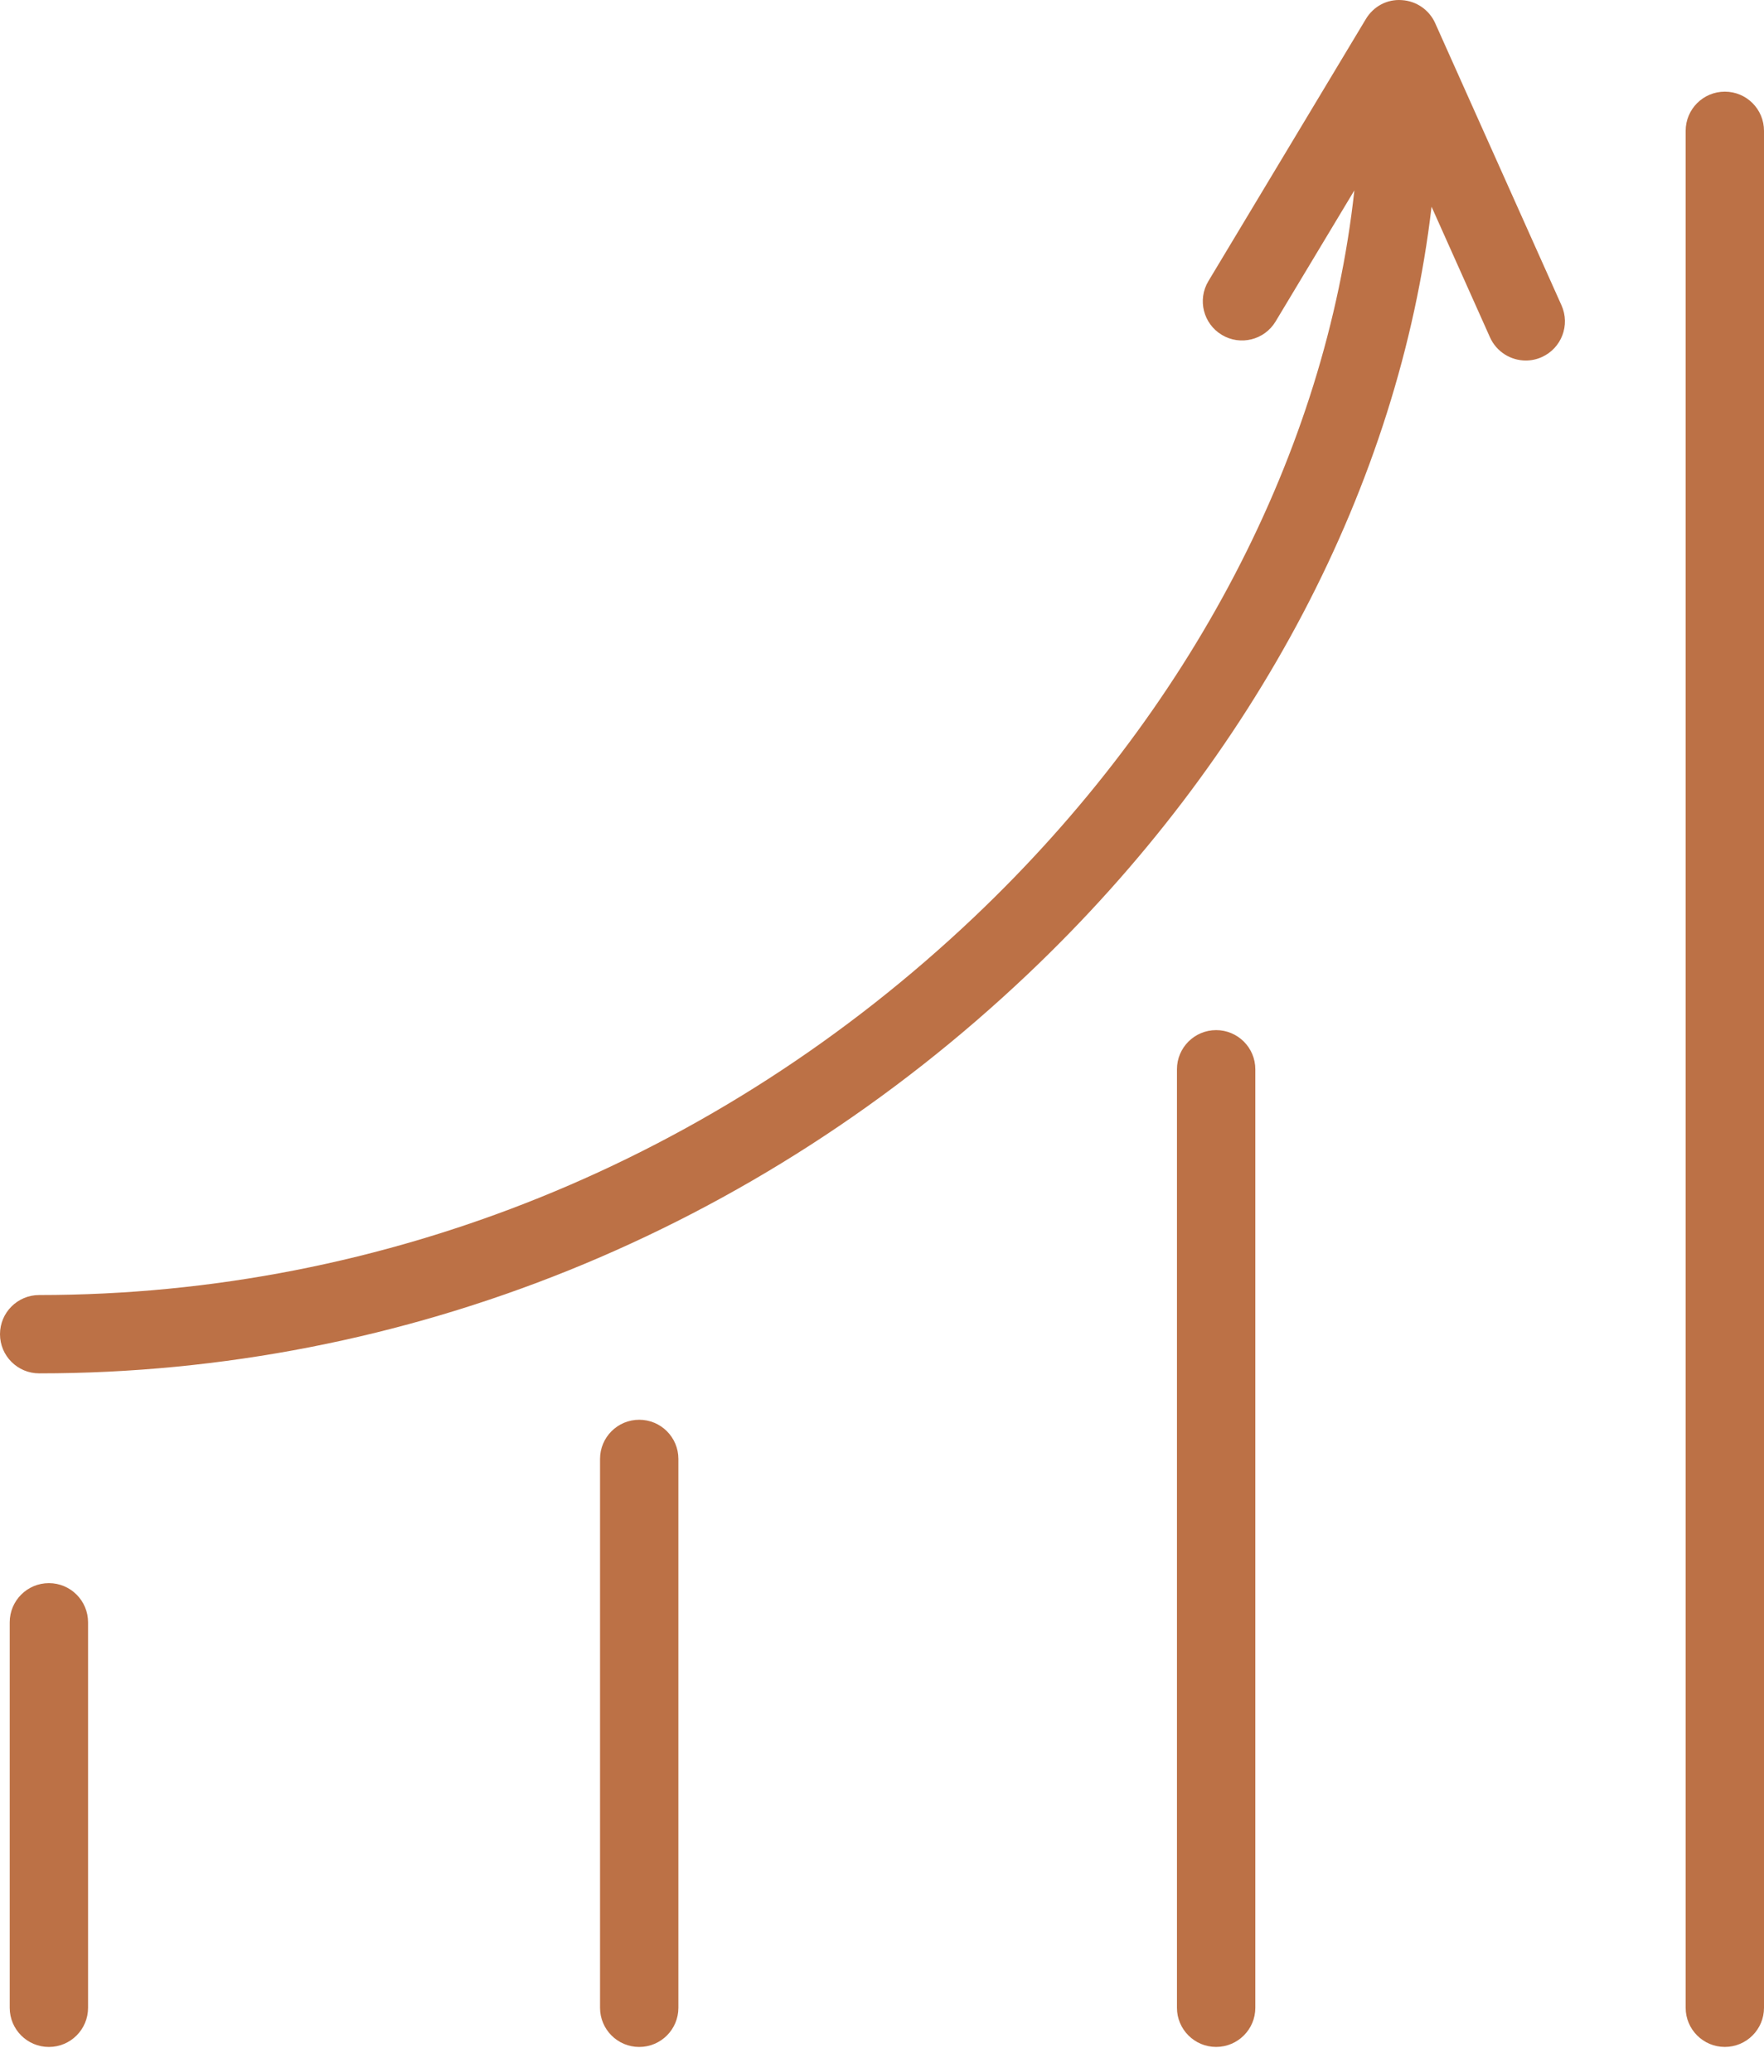
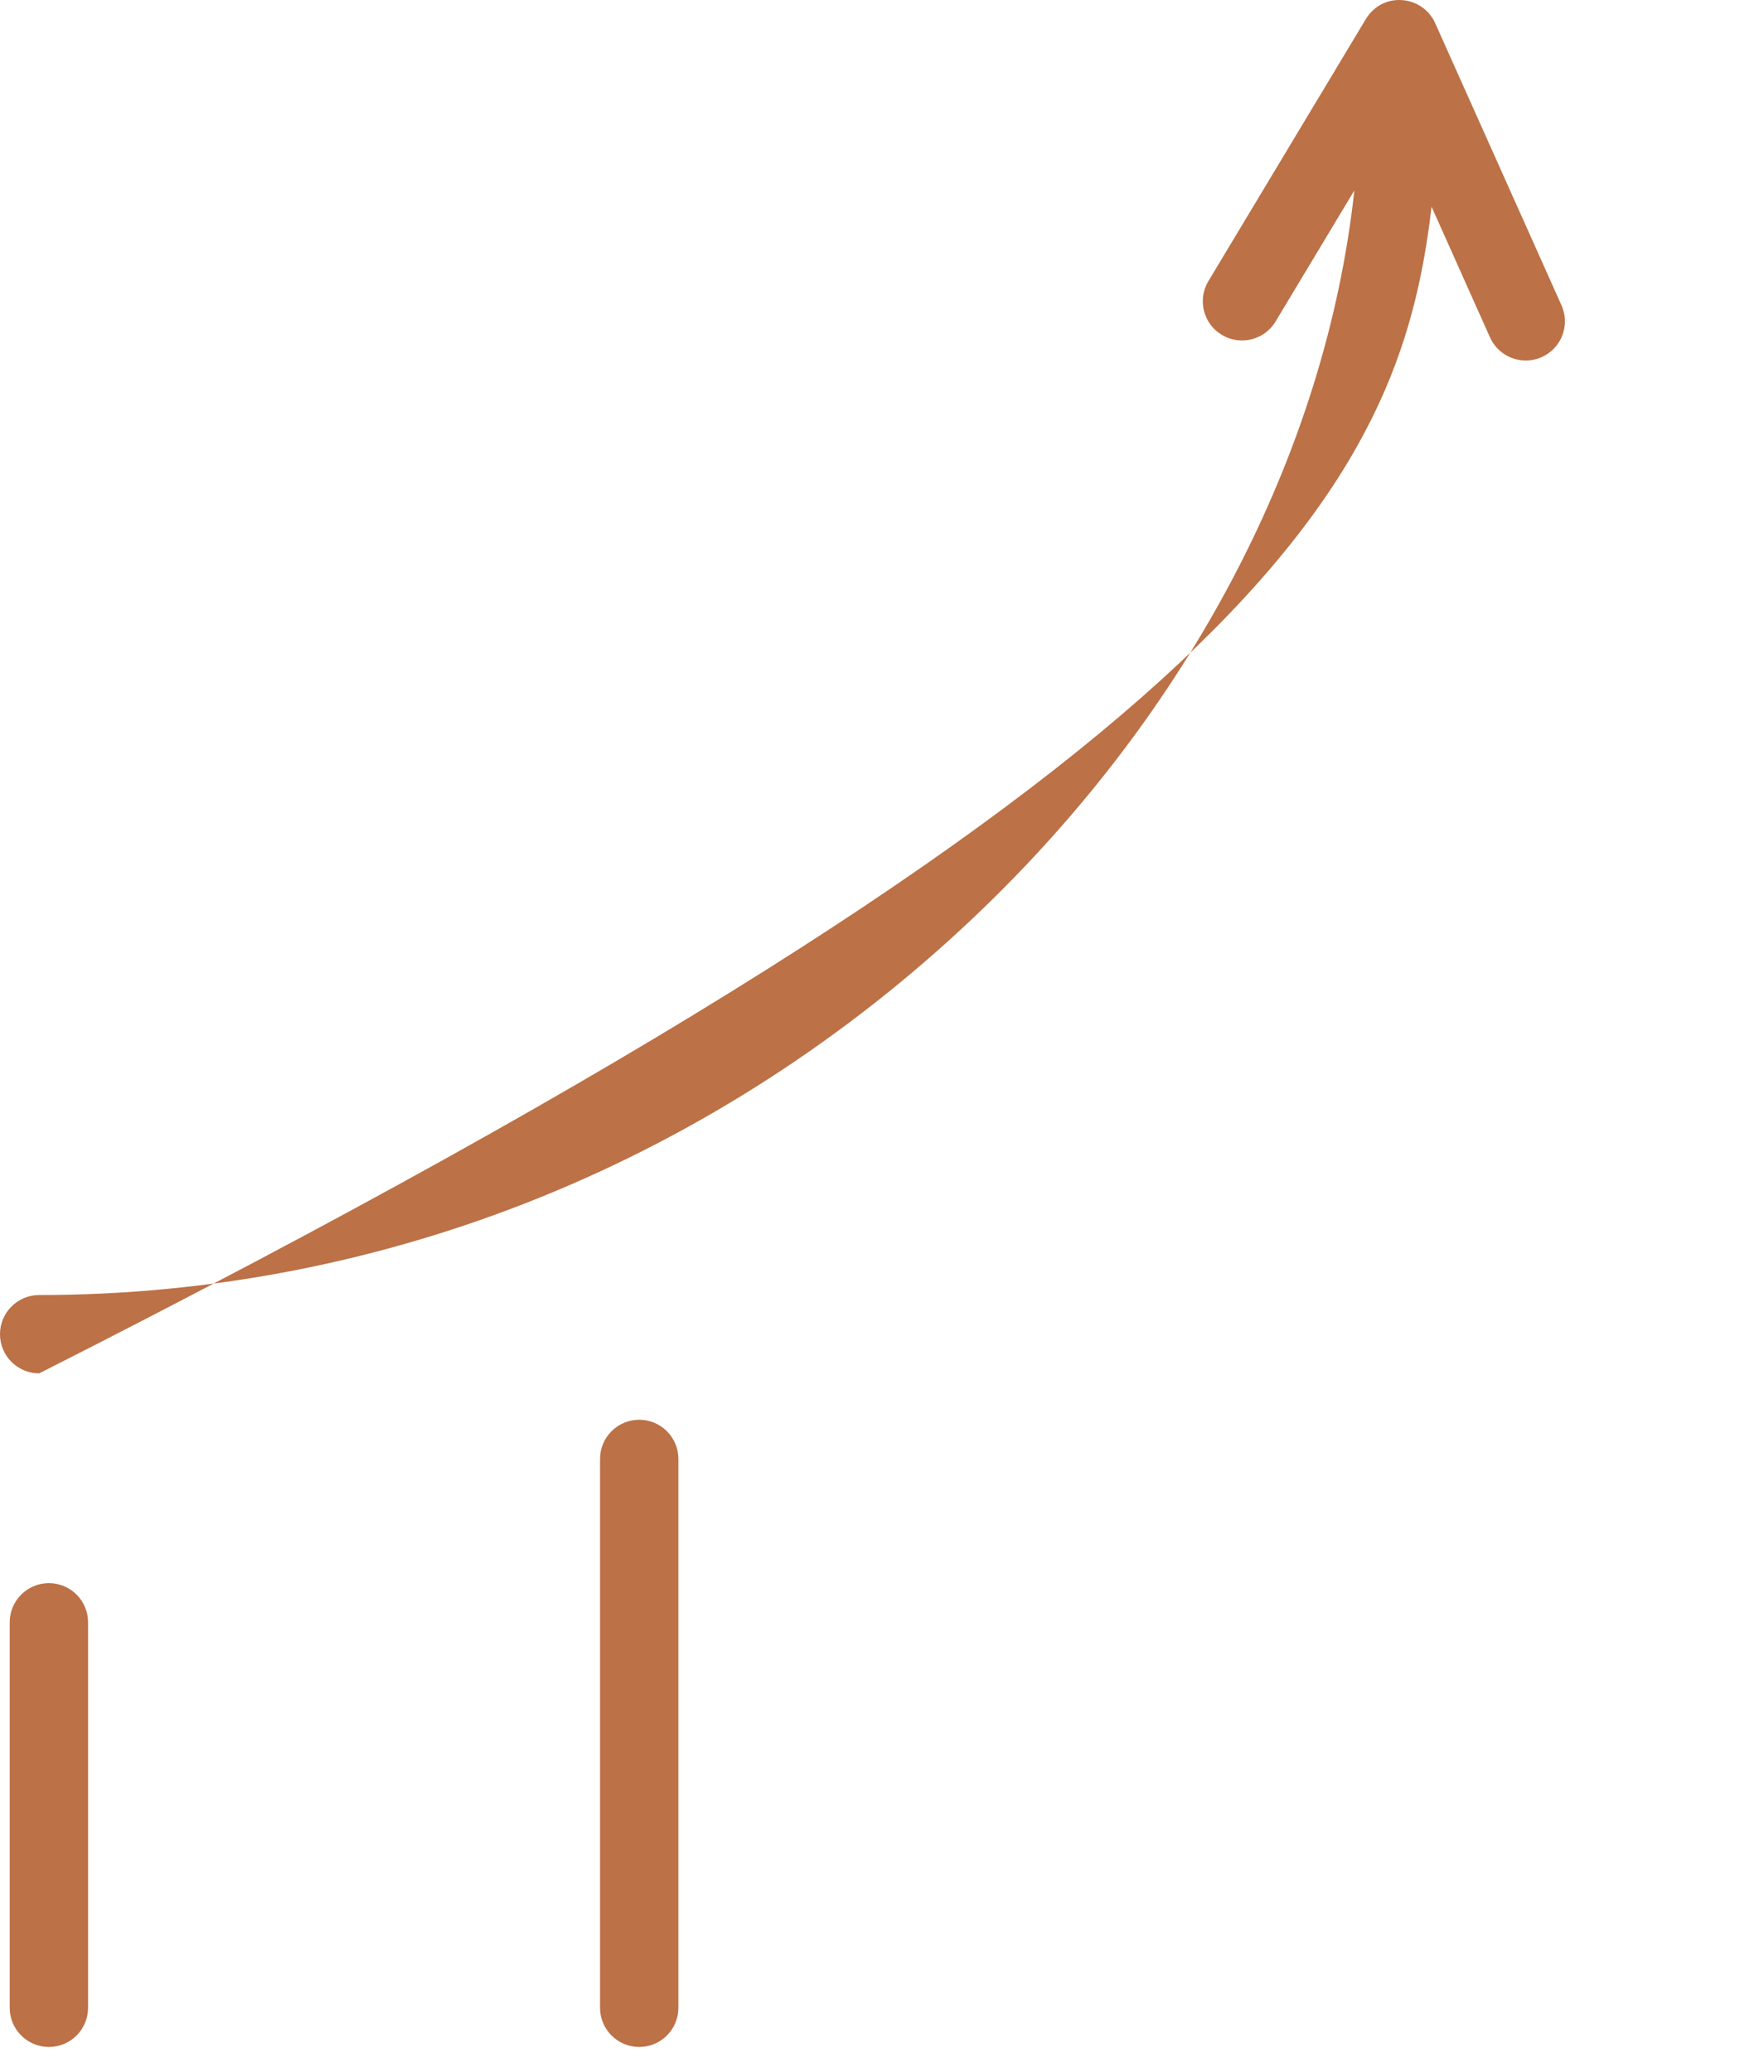
<svg xmlns="http://www.w3.org/2000/svg" width="63" height="74" viewBox="0 0 63 74" fill="none">
-   <path d="M51.257 0.828C51.044 0.353 50.585 0.035 50.064 0.004C49.533 -0.035 49.049 0.233 48.781 0.68L43.157 10.042C42.759 10.704 42.974 11.565 43.637 11.962C44.298 12.36 45.159 12.146 45.557 11.483L48.37 6.801C47.352 16.123 42.532 25.413 34.787 32.761C25.61 41.465 13.753 46.259 1.399 46.259C0.626 46.259 0 46.886 0 47.658C0 48.43 0.626 49.057 1.399 49.057C14.473 49.057 27.014 43.99 36.713 34.791C44.861 27.062 49.971 17.267 51.127 7.384L53.214 12.05C53.447 12.569 53.958 12.878 54.492 12.878C54.684 12.878 54.877 12.839 55.062 12.756C55.768 12.44 56.084 11.612 55.768 10.907L51.257 0.828Z" fill="#BC7146" />
+   <path d="M51.257 0.828C51.044 0.353 50.585 0.035 50.064 0.004C49.533 -0.035 49.049 0.233 48.781 0.68L43.157 10.042C42.759 10.704 42.974 11.565 43.637 11.962C44.298 12.36 45.159 12.146 45.557 11.483L48.37 6.801C47.352 16.123 42.532 25.413 34.787 32.761C25.61 41.465 13.753 46.259 1.399 46.259C0.626 46.259 0 46.886 0 47.658C0 48.43 0.626 49.057 1.399 49.057C44.861 27.062 49.971 17.267 51.127 7.384L53.214 12.05C53.447 12.569 53.958 12.878 54.492 12.878C54.684 12.878 54.877 12.839 55.062 12.756C55.768 12.44 56.084 11.612 55.768 10.907L51.257 0.828Z" fill="#BC7146" />
  <path d="M1.746 56.55C0.973 56.55 0.347 57.177 0.347 57.949V71.719C0.347 72.491 0.973 73.118 1.746 73.118C2.519 73.118 3.145 72.491 3.145 71.719V57.949C3.145 57.177 2.519 56.55 1.746 56.55Z" fill="#BC7146" />
  <path d="M22.829 50.714C22.056 50.714 21.43 51.341 21.43 52.113V71.719C21.43 72.491 22.056 73.118 22.829 73.118C23.602 73.118 24.228 72.491 24.228 71.719V52.113C24.228 51.341 23.602 50.714 22.829 50.714Z" fill="#BC7146" />
-   <path d="M43.433 36.796C42.661 36.796 42.034 37.423 42.034 38.195V71.718C42.034 72.49 42.661 73.117 43.433 73.117C44.206 73.117 44.833 72.49 44.833 71.718V38.195C44.833 37.423 44.206 36.796 43.433 36.796Z" fill="#BC7146" />
-   <path d="M61.601 3.274C60.829 3.274 60.202 3.9 60.202 4.674V71.718C60.202 72.49 60.829 73.117 61.601 73.117C62.374 73.117 63 72.49 63 71.718V4.674C63 3.9 62.375 3.274 61.601 3.274Z" fill="#BC7146" />
</svg>